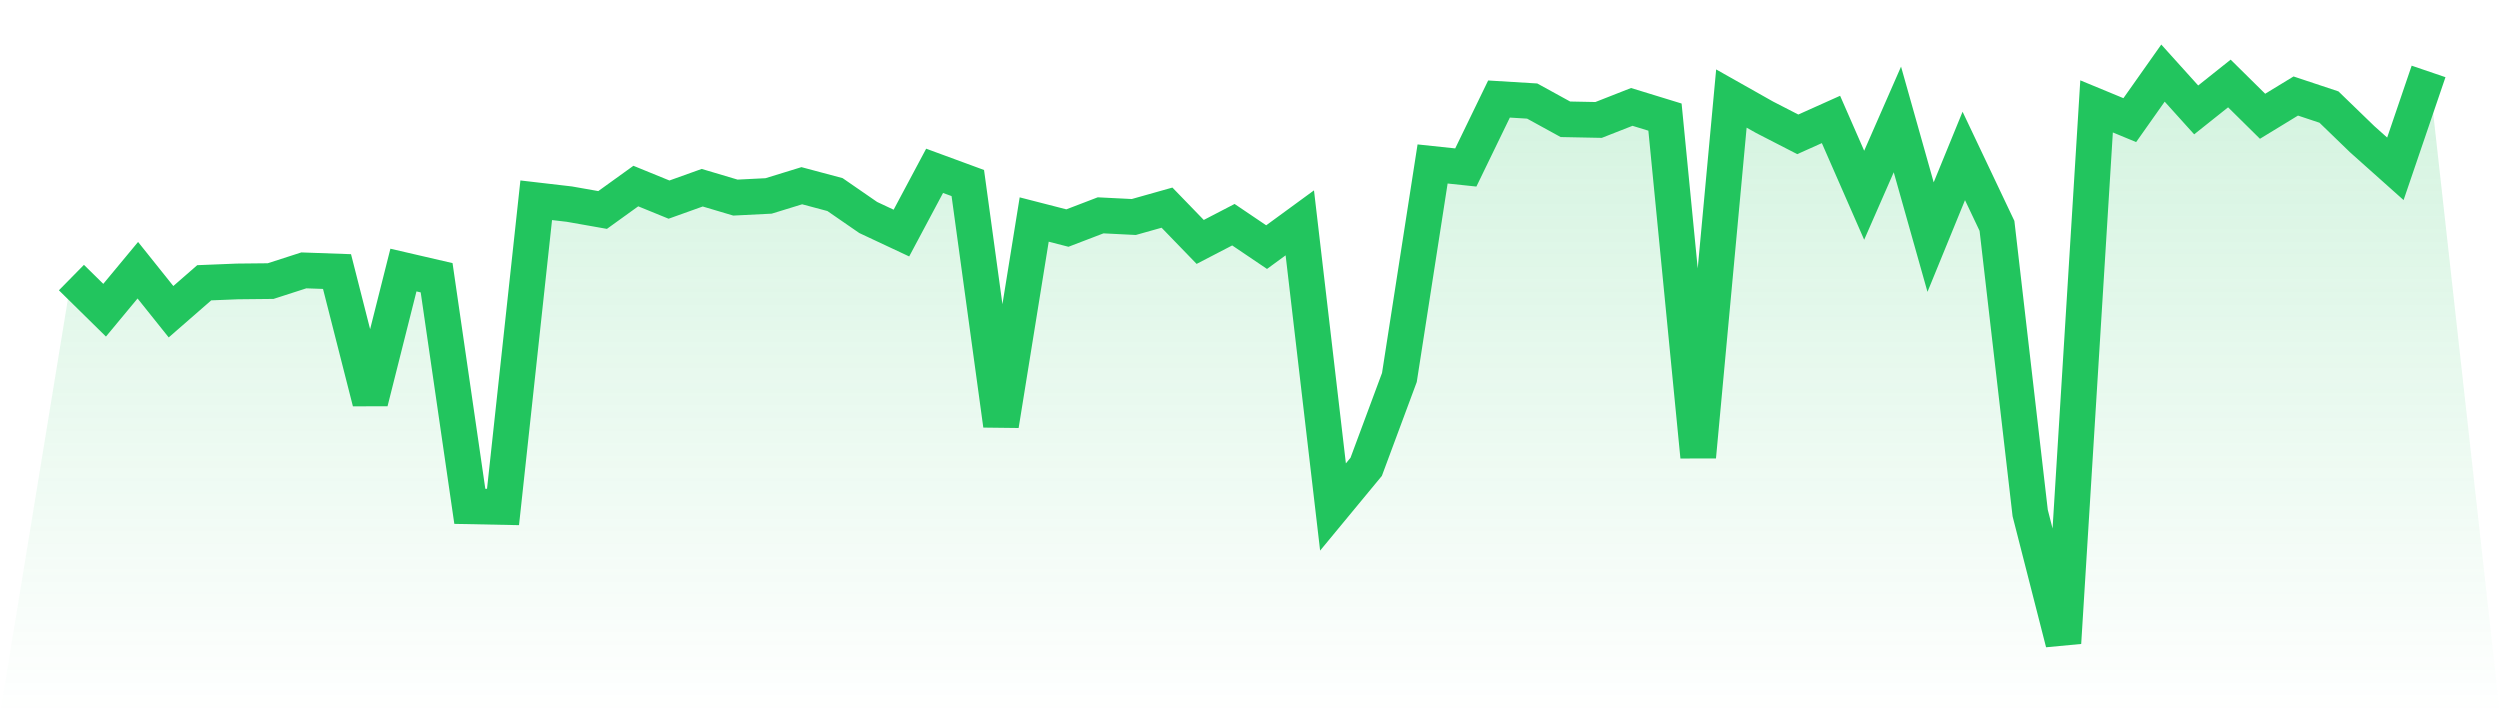
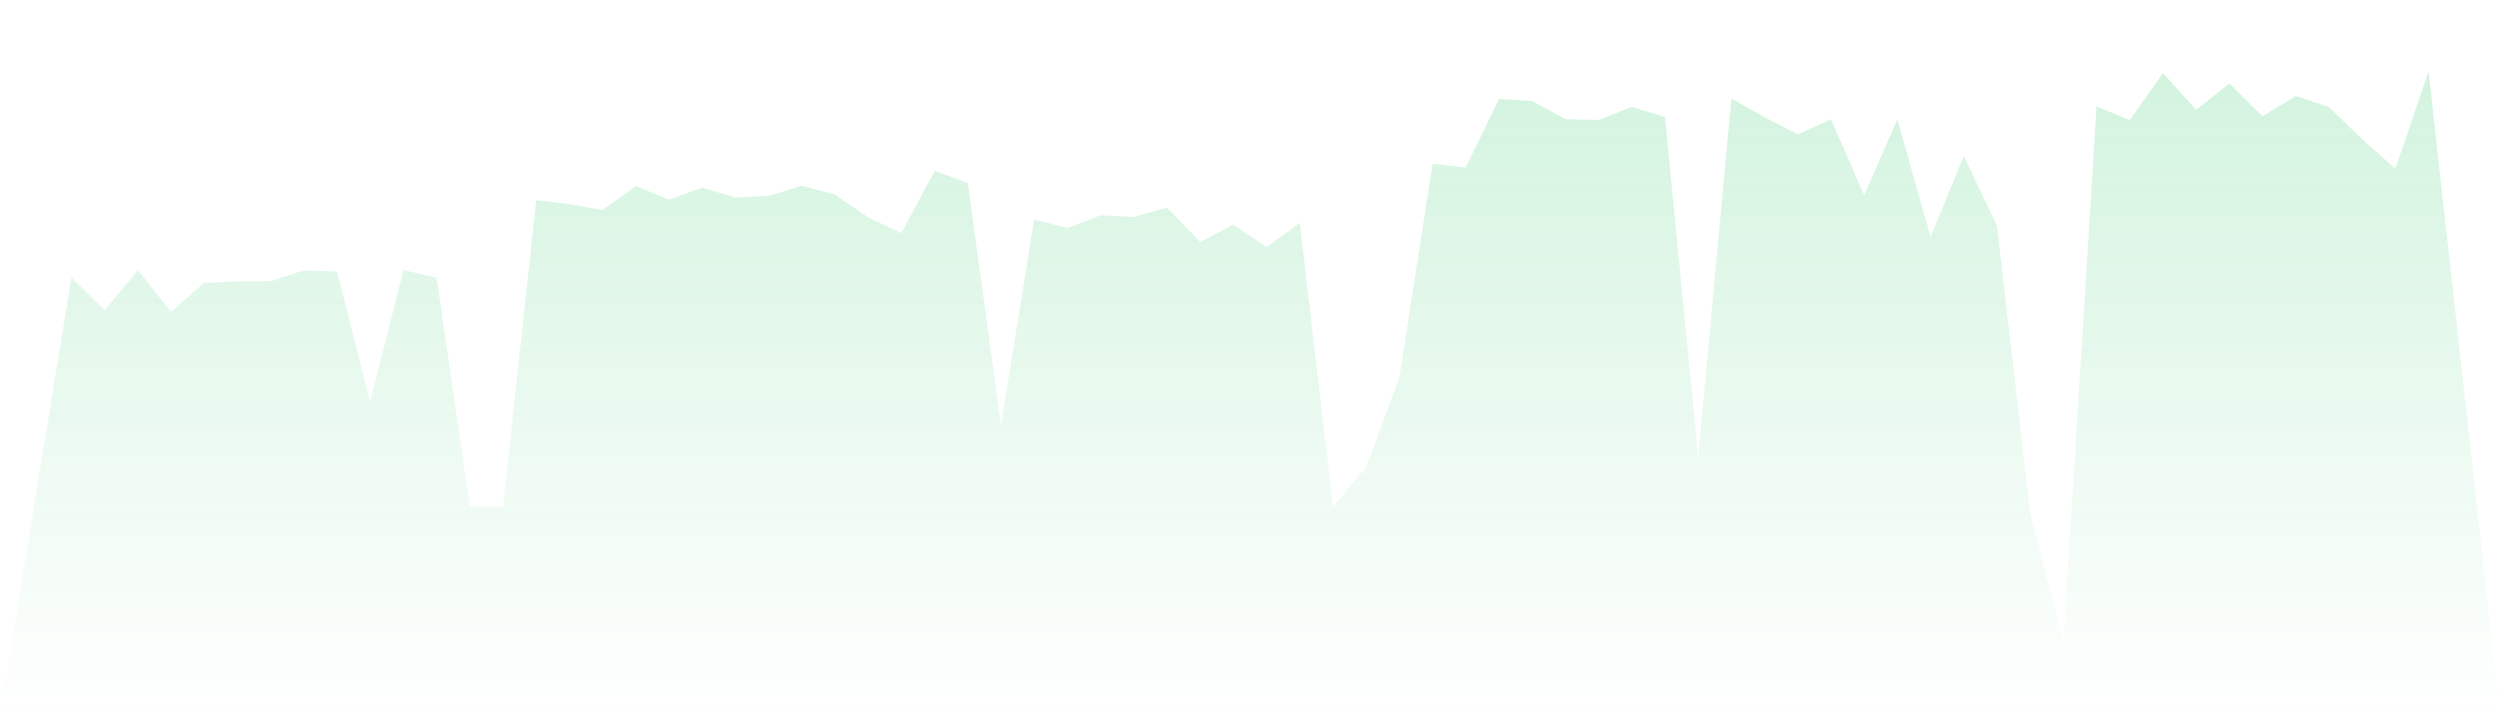
<svg xmlns="http://www.w3.org/2000/svg" viewBox="0 0 140 40">
  <defs>
    <linearGradient id="gradient" x1="0" x2="0" y1="0" y2="1">
      <stop offset="0%" stop-color="#22c55e" stop-opacity="0.2" />
      <stop offset="100%" stop-color="#22c55e" stop-opacity="0" />
    </linearGradient>
  </defs>
  <path d="M4,15.544 L4,15.544 L5.859,17.372 L7.718,15.132 L9.577,17.456 L11.437,15.835 L13.296,15.76 L15.155,15.741 L17.014,15.141 L18.873,15.207 L20.732,22.507 L22.592,15.123 L24.451,15.554 L26.31,28.354 L28.169,28.391 L30.028,11.215 L31.887,11.431 L33.746,11.759 L35.606,10.419 L37.465,11.178 L39.324,10.512 L41.183,11.065 L43.042,10.972 L44.901,10.4 L46.761,10.897 L48.62,12.18 L50.479,13.052 L52.338,9.566 L54.197,10.25 L56.056,23.809 L57.915,12.293 L59.775,12.771 L61.634,12.059 L63.493,12.152 L65.352,11.628 L67.211,13.548 L69.07,12.583 L70.93,13.839 L72.789,12.48 L74.648,28.391 L76.507,26.142 L78.366,21.139 L80.225,9.182 L82.085,9.379 L83.944,5.546 L85.803,5.659 L87.662,6.68 L89.521,6.717 L91.38,5.987 L93.239,6.558 L95.099,25.58 L96.958,5.518 L98.817,6.567 L100.676,7.523 L102.535,6.689 L104.394,10.934 L106.254,6.689 L108.113,13.277 L109.972,8.732 L111.831,12.649 L113.69,28.729 L115.549,36 L117.408,5.958 L119.268,6.727 L121.127,4.094 L122.986,6.155 L124.845,4.675 L126.704,6.511 L128.563,5.377 L130.423,5.996 L132.282,7.795 L134.141,9.454 L136,4 L140,40 L0,40 z" fill="url(#gradient)" />
-   <path d="M4,15.544 L4,15.544 L5.859,17.372 L7.718,15.132 L9.577,17.456 L11.437,15.835 L13.296,15.76 L15.155,15.741 L17.014,15.141 L18.873,15.207 L20.732,22.507 L22.592,15.123 L24.451,15.554 L26.31,28.354 L28.169,28.391 L30.028,11.215 L31.887,11.431 L33.746,11.759 L35.606,10.419 L37.465,11.178 L39.324,10.512 L41.183,11.065 L43.042,10.972 L44.901,10.4 L46.761,10.897 L48.62,12.18 L50.479,13.052 L52.338,9.566 L54.197,10.25 L56.056,23.809 L57.915,12.293 L59.775,12.771 L61.634,12.059 L63.493,12.152 L65.352,11.628 L67.211,13.548 L69.07,12.583 L70.93,13.839 L72.789,12.48 L74.648,28.391 L76.507,26.142 L78.366,21.139 L80.225,9.182 L82.085,9.379 L83.944,5.546 L85.803,5.659 L87.662,6.68 L89.521,6.717 L91.38,5.987 L93.239,6.558 L95.099,25.58 L96.958,5.518 L98.817,6.567 L100.676,7.523 L102.535,6.689 L104.394,10.934 L106.254,6.689 L108.113,13.277 L109.972,8.732 L111.831,12.649 L113.69,28.729 L115.549,36 L117.408,5.958 L119.268,6.727 L121.127,4.094 L122.986,6.155 L124.845,4.675 L126.704,6.511 L128.563,5.377 L130.423,5.996 L132.282,7.795 L134.141,9.454 L136,4" fill="none" stroke="#22c55e" stroke-width="2" />
</svg>